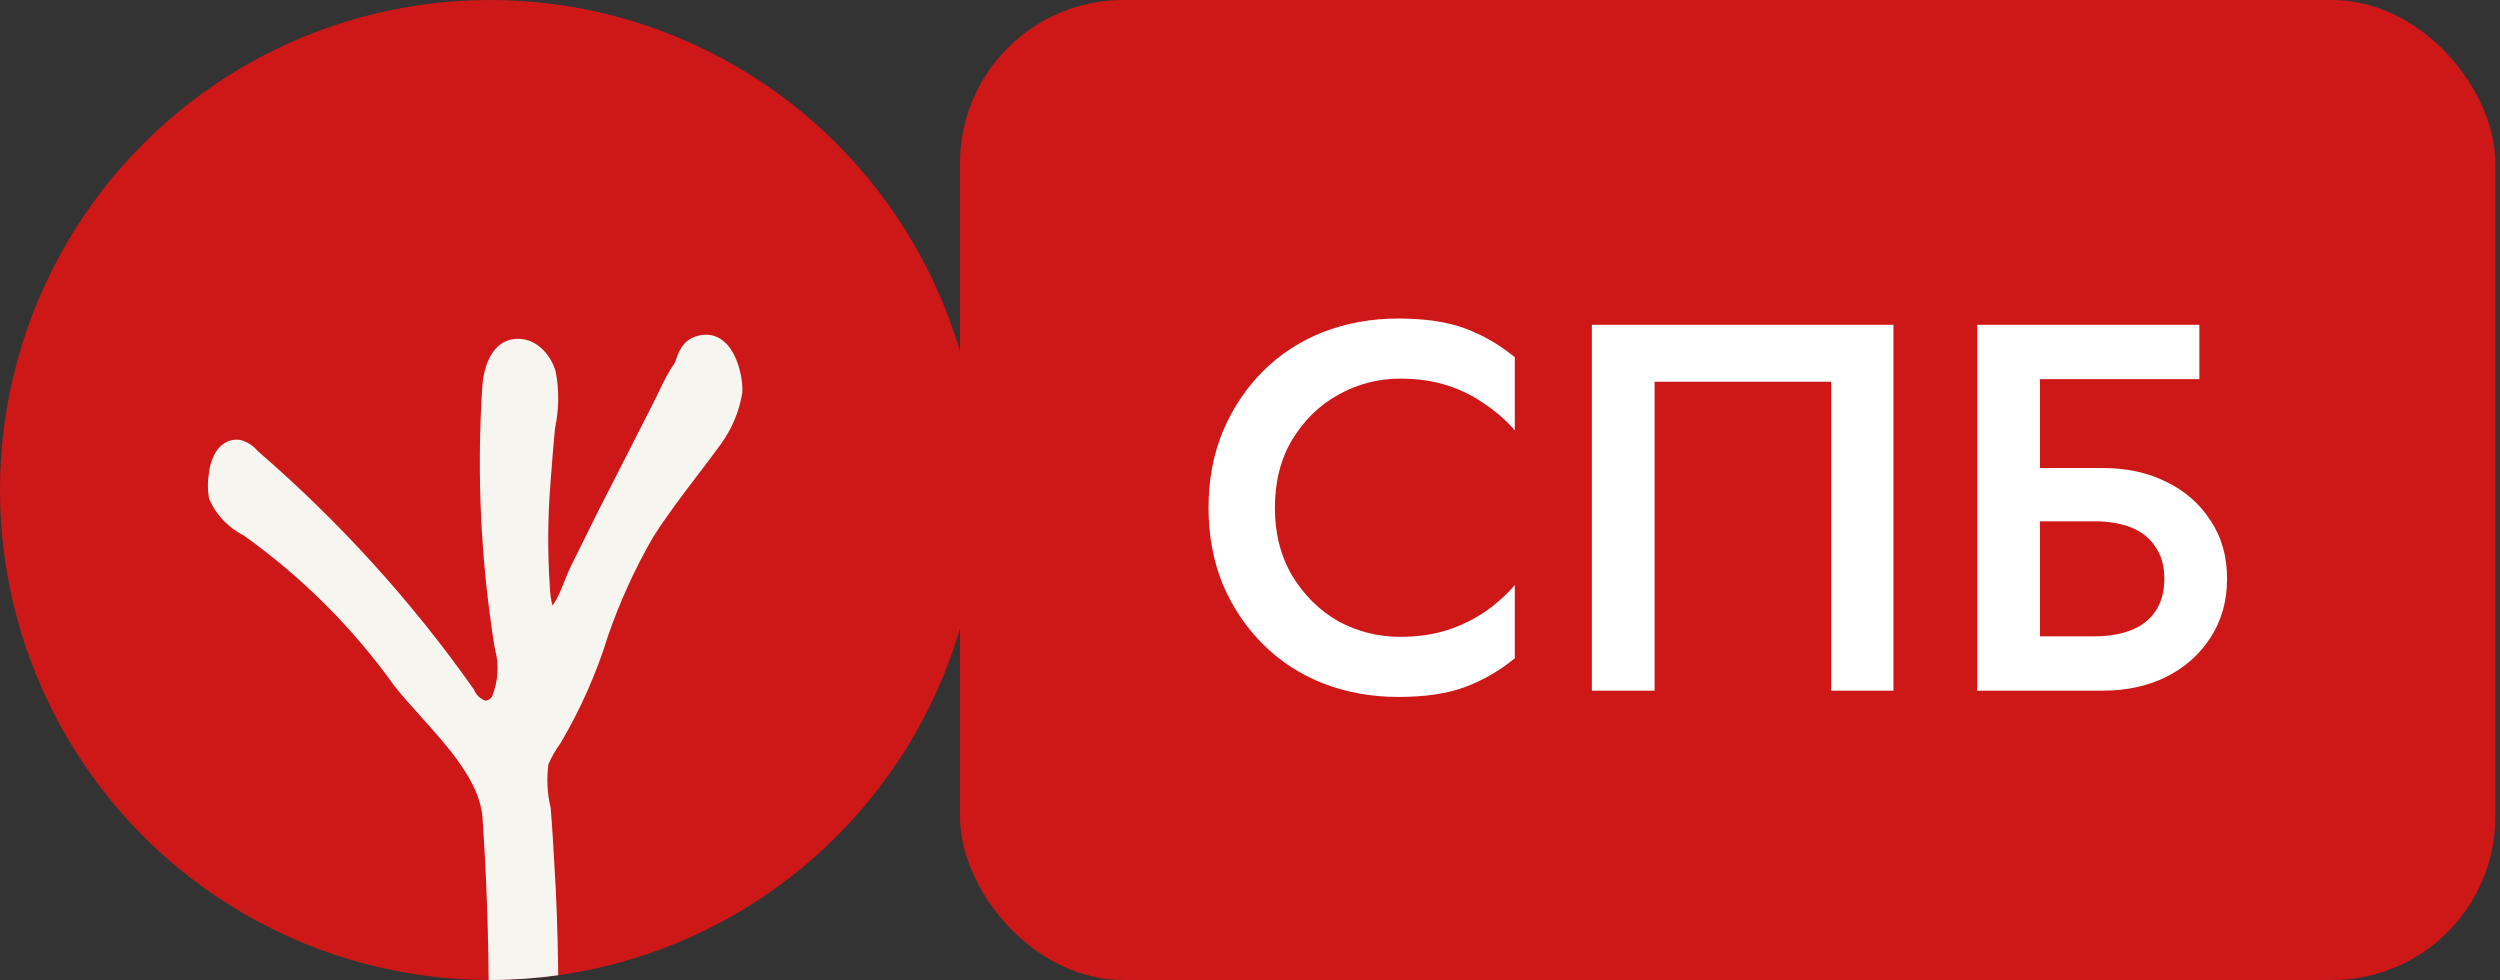
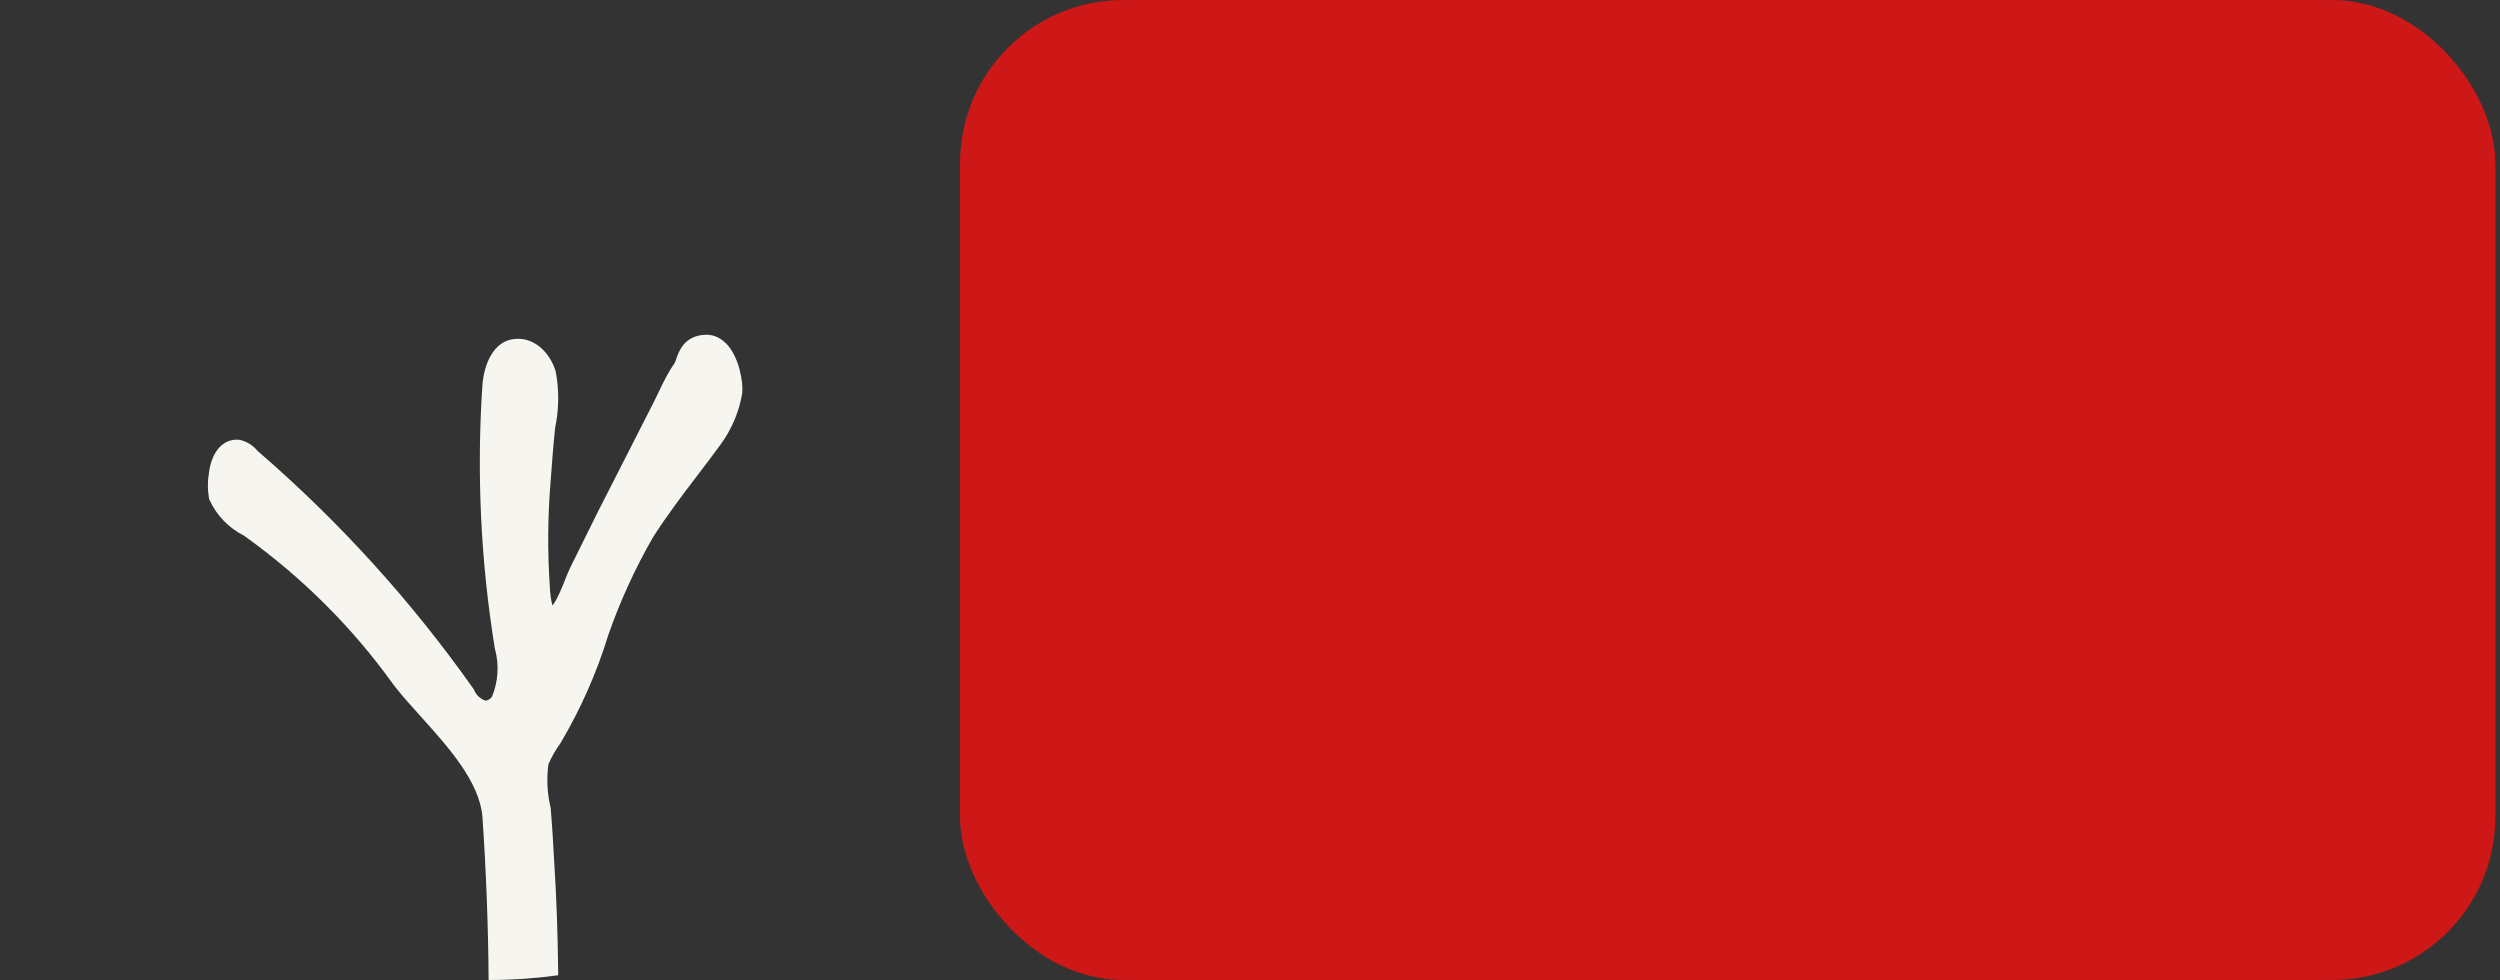
<svg xmlns="http://www.w3.org/2000/svg" width="125" height="49" viewBox="0 0 125 49" fill="none">
  <rect x="0" y="0" width="125" height="49" fill="#333333" stroke="none" />
  <rect x="48" width="76.767" height="49" rx="8.167" fill="#CE1817" />
-   <path d="M63.745 25.387C63.745 26.676 64.033 27.808 64.608 28.784C65.2 29.759 65.967 30.517 66.907 31.058C67.866 31.58 68.902 31.841 70.017 31.841C70.888 31.841 71.672 31.728 72.369 31.502C73.066 31.275 73.693 30.97 74.251 30.587C74.826 30.186 75.322 29.742 75.74 29.254V32.913C74.974 33.54 74.146 34.019 73.258 34.35C72.369 34.681 71.254 34.847 69.913 34.847C68.571 34.847 67.317 34.62 66.15 34.167C65 33.714 63.998 33.061 63.144 32.207C62.291 31.354 61.62 30.352 61.132 29.202C60.662 28.035 60.426 26.763 60.426 25.387C60.426 24.01 60.662 22.747 61.132 21.597C61.62 20.43 62.291 19.419 63.144 18.566C63.998 17.712 65 17.059 66.15 16.606C67.317 16.153 68.571 15.926 69.913 15.926C71.254 15.926 72.369 16.092 73.258 16.423C74.146 16.754 74.974 17.233 75.74 17.86V21.519C75.322 21.031 74.826 20.595 74.251 20.212C73.693 19.811 73.066 19.498 72.369 19.271C71.672 19.045 70.888 18.932 70.017 18.932C68.902 18.932 67.866 19.202 66.907 19.742C65.967 20.264 65.2 21.014 64.608 21.989C64.033 22.947 63.745 24.08 63.745 25.387ZM91.562 19.088H82.729V34.533H79.593V16.24H94.672V34.533H91.562V19.088ZM100.089 26.066V23.4H105.133C106.318 23.4 107.372 23.627 108.295 24.08C109.236 24.533 109.976 25.177 110.516 26.014C111.074 26.833 111.353 27.808 111.353 28.941C111.353 30.056 111.074 31.04 110.516 31.894C109.976 32.73 109.236 33.383 108.295 33.854C107.372 34.307 106.318 34.533 105.133 34.533H100.089V31.815H104.741C105.438 31.815 106.048 31.711 106.57 31.502C107.093 31.293 107.494 30.979 107.772 30.561C108.069 30.125 108.217 29.585 108.217 28.941C108.217 28.296 108.069 27.765 107.772 27.346C107.494 26.911 107.093 26.589 106.57 26.38C106.048 26.171 105.438 26.066 104.741 26.066H100.089ZM98.861 16.24H109.968V18.958H101.997V34.533H98.861V16.24Z" fill="white" />
-   <circle cx="24.5" cy="24.5" r="24.5" fill="#CE1817" />
  <path d="M35.281 16.737C35.541 16.729 35.929 16.796 36.294 17.166L36.297 17.162C36.958 17.831 37.157 19.09 37.115 19.615L37.111 19.662C36.961 20.572 36.592 21.452 36.043 22.206C35.658 22.735 35.256 23.264 34.867 23.774C34.104 24.777 33.313 25.814 32.636 26.888C31.746 28.438 30.998 30.076 30.413 31.756C29.837 33.635 29.034 35.45 28.029 37.15L27.999 37.197C27.767 37.515 27.573 37.858 27.42 38.219C27.325 38.932 27.36 39.648 27.523 40.35L27.531 40.388L27.535 40.428C27.615 41.356 27.668 42.308 27.712 43.127C27.822 44.845 27.887 46.668 27.908 48.541C27.909 48.614 27.91 48.688 27.91 48.762C26.796 48.917 25.657 48.999 24.499 48.999C24.476 48.999 24.454 48.999 24.431 48.998C24.411 46.271 24.308 43.544 24.121 40.838C23.976 39.087 22.423 37.362 21.053 35.84C20.563 35.297 20.1 34.783 19.705 34.278L19.691 34.258C17.627 31.374 15.104 28.857 12.191 26.778C11.438 26.397 10.834 25.775 10.489 25.02L10.457 24.952L10.444 24.878C10.376 24.476 10.377 24.067 10.445 23.665C10.473 23.407 10.596 22.651 11.11 22.241C11.353 22.045 11.645 21.958 11.952 21.99L12.005 21.995L12.055 22.009C12.38 22.099 12.671 22.29 12.88 22.547C16.953 26.063 20.579 30.058 23.66 34.424L23.695 34.472L23.718 34.526C23.775 34.656 23.863 34.773 23.973 34.865C24.062 34.939 24.166 34.997 24.277 35.035C24.334 35.026 24.392 35.008 24.444 34.979C24.506 34.944 24.559 34.895 24.599 34.836C24.909 34.086 24.964 33.245 24.752 32.463L24.739 32.407C24.034 28.068 23.826 23.643 24.121 19.256C24.202 18.215 24.662 17.067 25.706 16.95C26.756 16.831 27.515 17.692 27.775 18.541L27.791 18.604C27.962 19.533 27.95 20.471 27.755 21.394C27.663 22.295 27.595 23.206 27.529 24.085C27.385 25.842 27.373 27.617 27.494 29.369V29.386C27.507 29.733 27.562 30.062 27.625 30.277C27.865 29.968 28.113 29.347 28.259 28.978C28.355 28.737 28.446 28.509 28.536 28.33L29.902 25.574L32.688 20.107C32.779 19.929 32.864 19.749 32.954 19.561C33.18 19.089 33.413 18.601 33.735 18.152C33.757 18.108 33.785 18.025 33.81 17.951C33.941 17.568 34.215 16.773 35.281 16.737Z" fill="#F6F5F0" />
</svg>